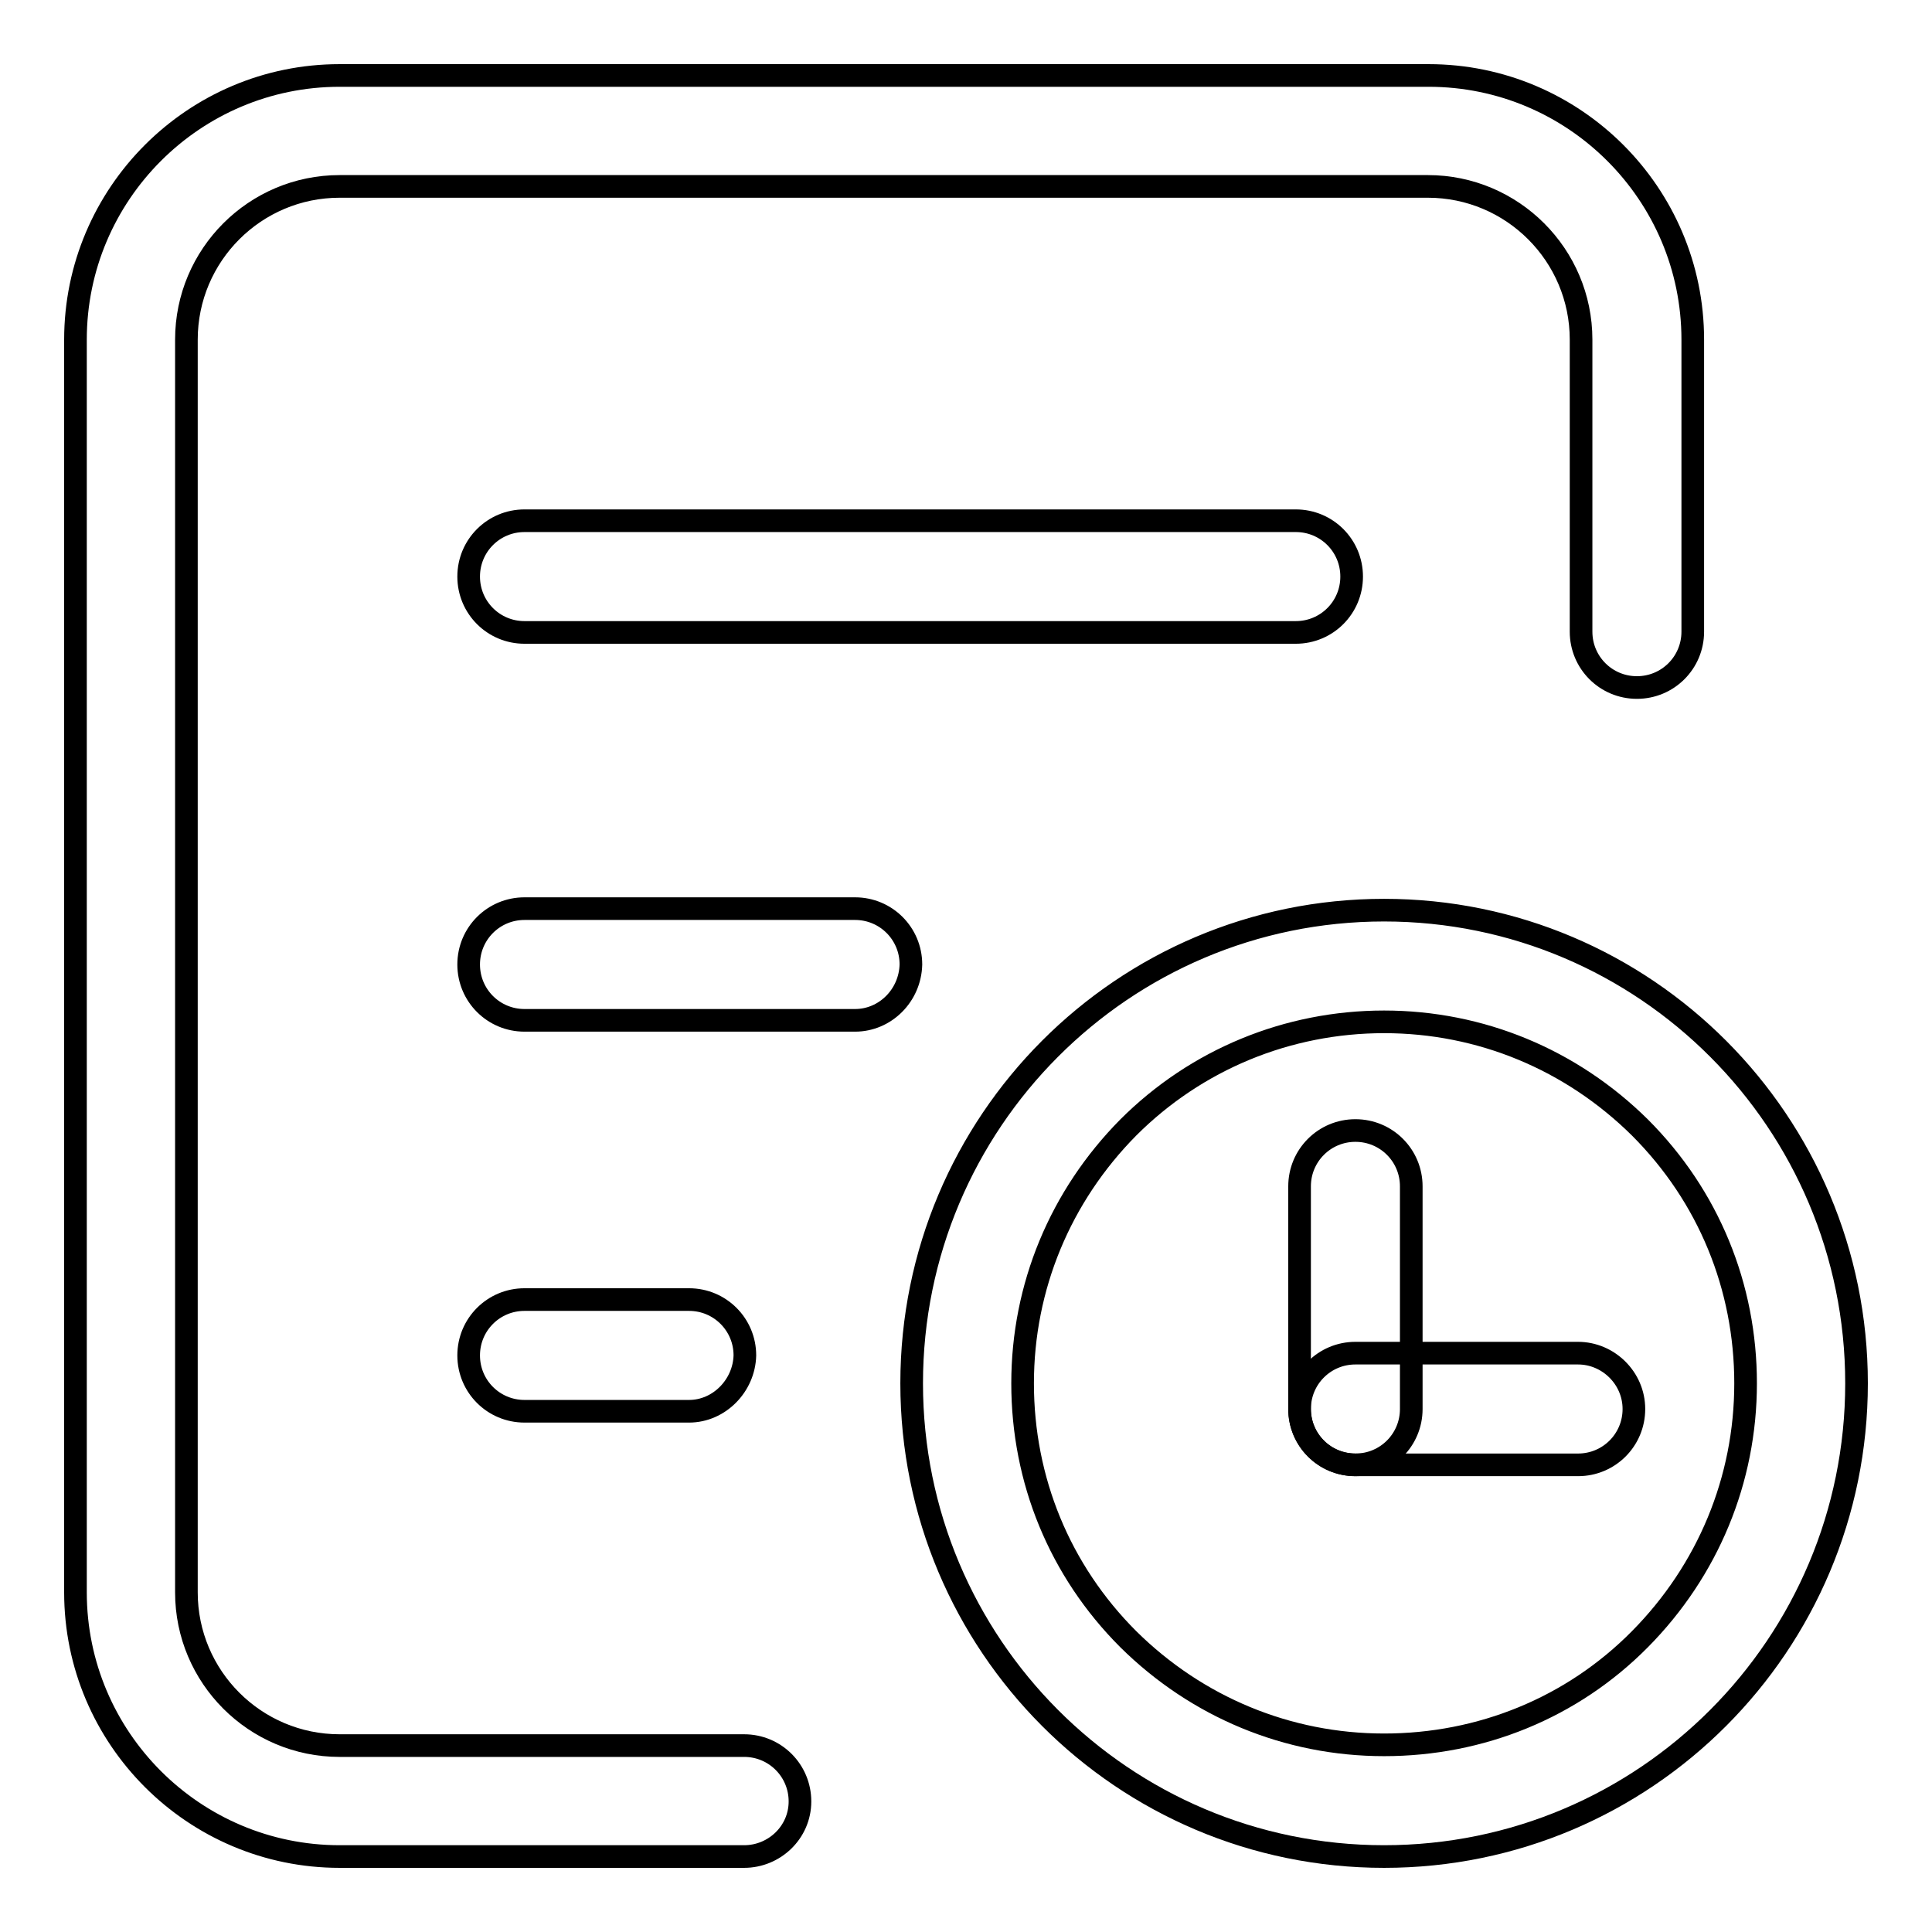
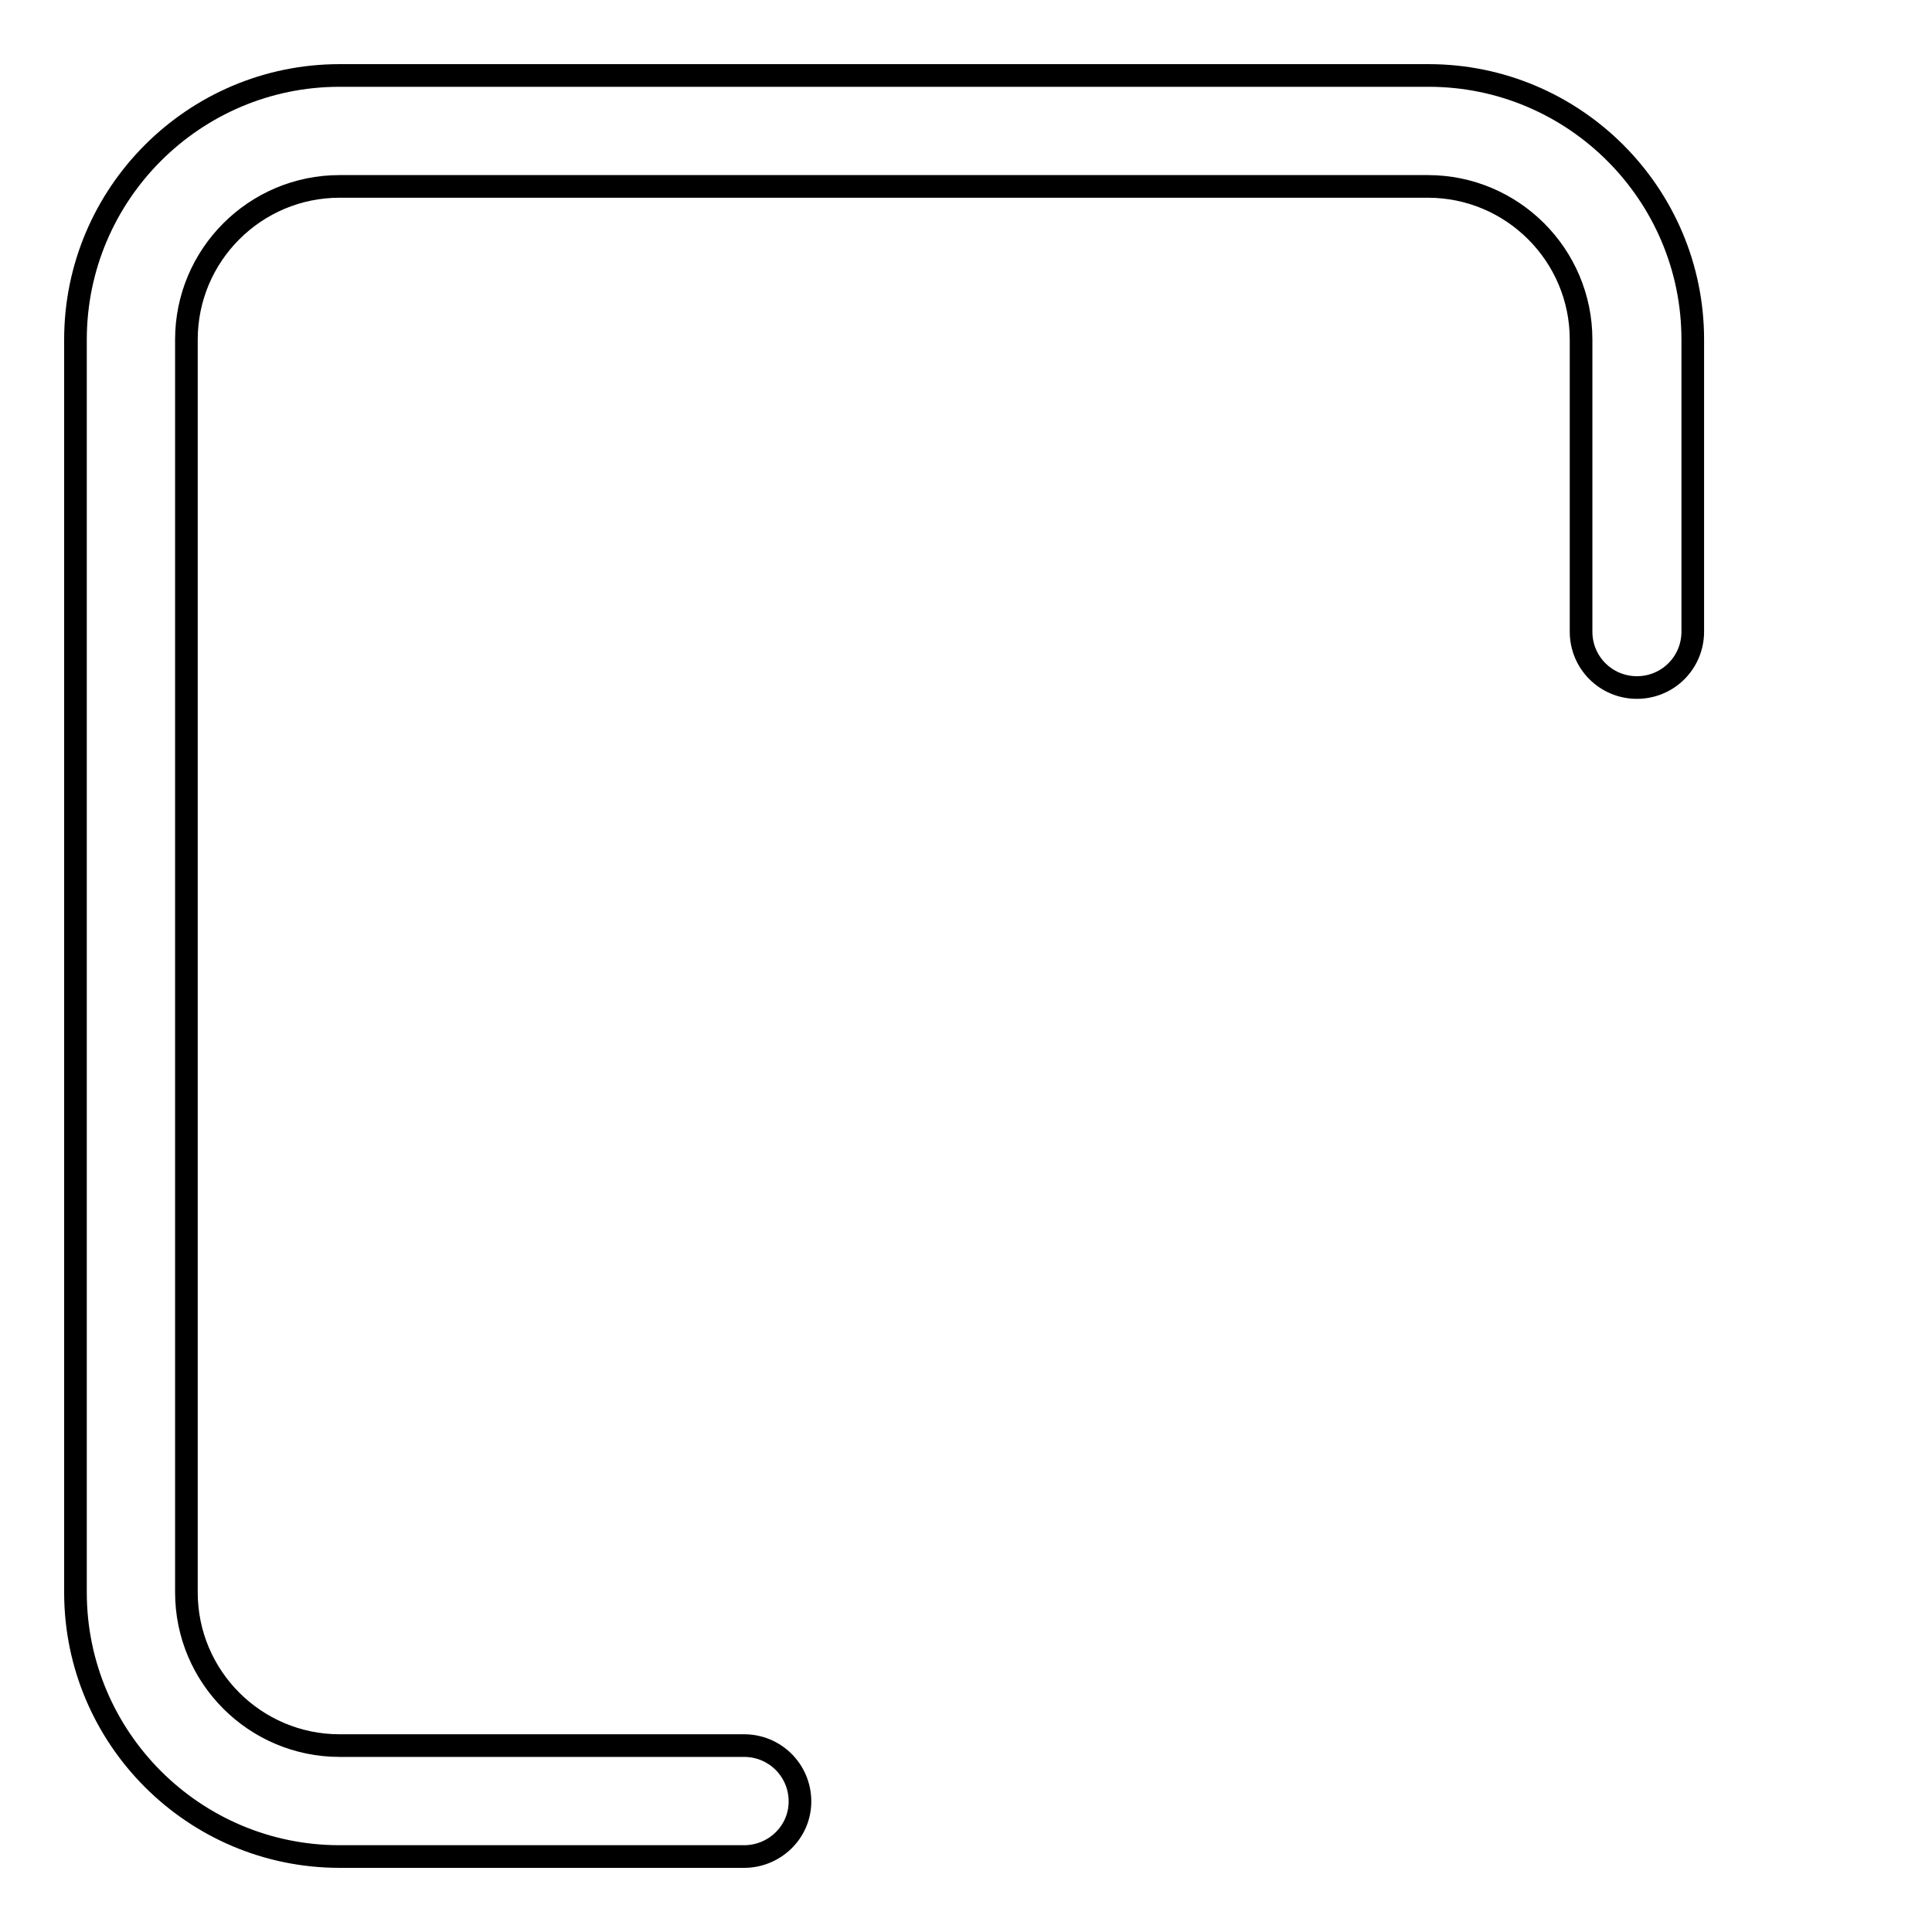
<svg xmlns="http://www.w3.org/2000/svg" version="1.1" x="0px" y="0px" viewBox="0 0 256 256" enable-background="new 0 0 256 256" xml:space="preserve">
  <g>
    <path stroke-width="3" fill-opacity="0" stroke="#000000" d="M98.6,246H45c-19.3,0-35-15.7-35-35V45c0-19.3,15.7-35,35-35h144.3c19.3,0,35,15.7,35,35v38.7 c0,4.1-3.3,7.4-7.4,7.4c-4.1,0-7.4-3.3-7.4-7.4V45c0-11.2-9.1-20.3-20.3-20.3H45c-11.2,0-20.3,9.1-20.3,20.3V211 c0,11.2,9.1,20.3,20.3,20.3h53.6c4.1,0,7.4,3.3,7.4,7.4S102.6,246,98.6,246z" />
-     <path stroke-width="3" fill-opacity="0" stroke="#000000" d="M171.7,83.8H69.5c-4.1,0-7.4-3.3-7.4-7.4c0-4.1,3.3-7.4,7.4-7.4h102.2c4.1,0,7.4,3.3,7.4,7.4 C179.1,80.5,175.8,83.8,171.7,83.8z M113.3,135.2H69.5c-4.1,0-7.4-3.3-7.4-7.4c0-4.1,3.3-7.4,7.4-7.4h43.8c4.1,0,7.4,3.3,7.4,7.4 C120.6,131.9,117.3,135.2,113.3,135.2z M91.3,187H69.5c-4.1,0-7.4-3.3-7.4-7.4c0-4.1,3.3-7.4,7.4-7.4h21.8c4.1,0,7.4,3.3,7.4,7.4 C98.6,183.6,95.3,187,91.3,187z M183.4,135.4c12.8,0,24.8,5,33.9,14c9.1,9.1,14,21.1,14,33.9s-5,24.8-14,33.9 c-9,9.1-21.1,14-33.9,14s-24.8-5-33.9-14c-9.1-9.1-14-21.1-14-33.9c0-12.8,5-24.8,14-33.9C158.5,140.4,170.6,135.4,183.4,135.4  M183.4,120.6c-34.6,0-62.6,28.1-62.6,62.7s28,62.7,62.6,62.7c34.6,0,62.6-28.1,62.6-62.7S218,120.6,183.4,120.6L183.4,120.6z" />
-     <path stroke-width="3" fill-opacity="0" stroke="#000000" d="M209.1,179.3h-29.5c-4.1,0-7.4,3.3-7.4,7.4c0,4.1,3.3,7.4,7.4,7.4h29.5c4.1,0,7.4-3.3,7.4-7.4 C216.5,182.6,213.1,179.3,209.1,179.3L209.1,179.3z" />
-     <path stroke-width="3" fill-opacity="0" stroke="#000000" d="M179.6,149.8c-4.1,0-7.4,3.3-7.4,7.4v29.5c0,4.1,3.3,7.4,7.4,7.4s7.4-3.3,7.4-7.4v-29.5 C187,153.1,183.7,149.8,179.6,149.8z" />
  </g>
</svg>